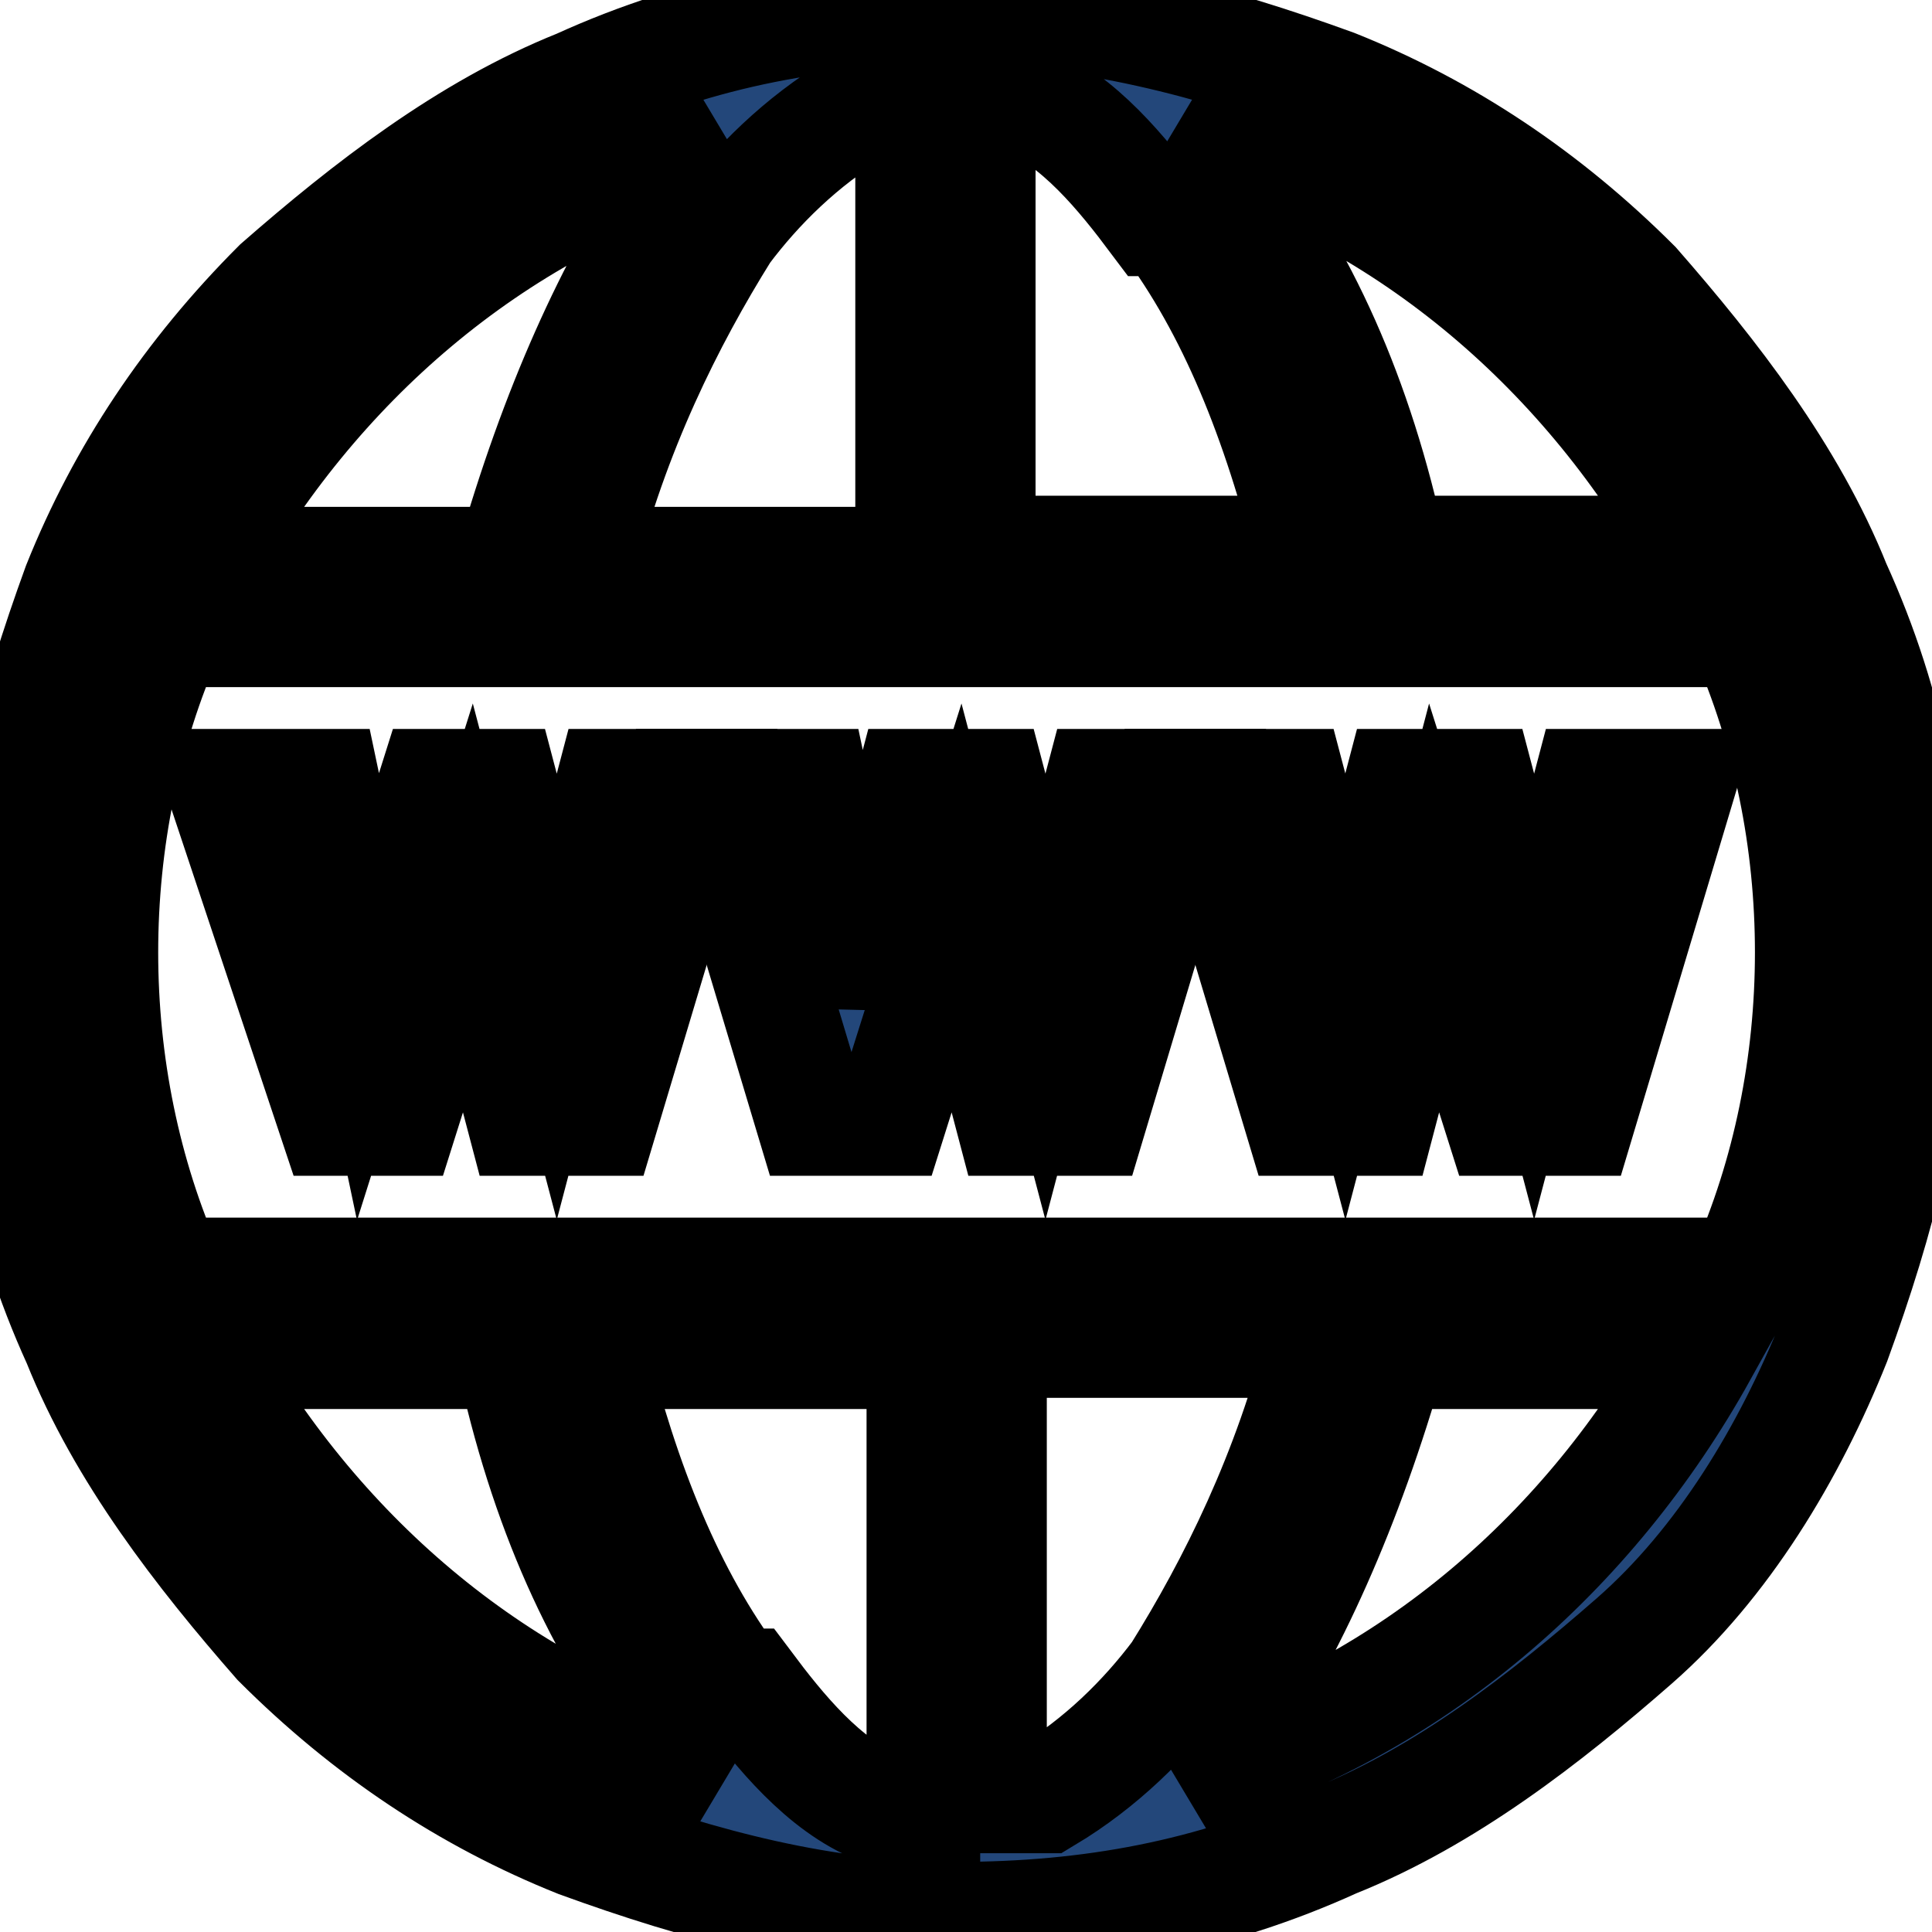
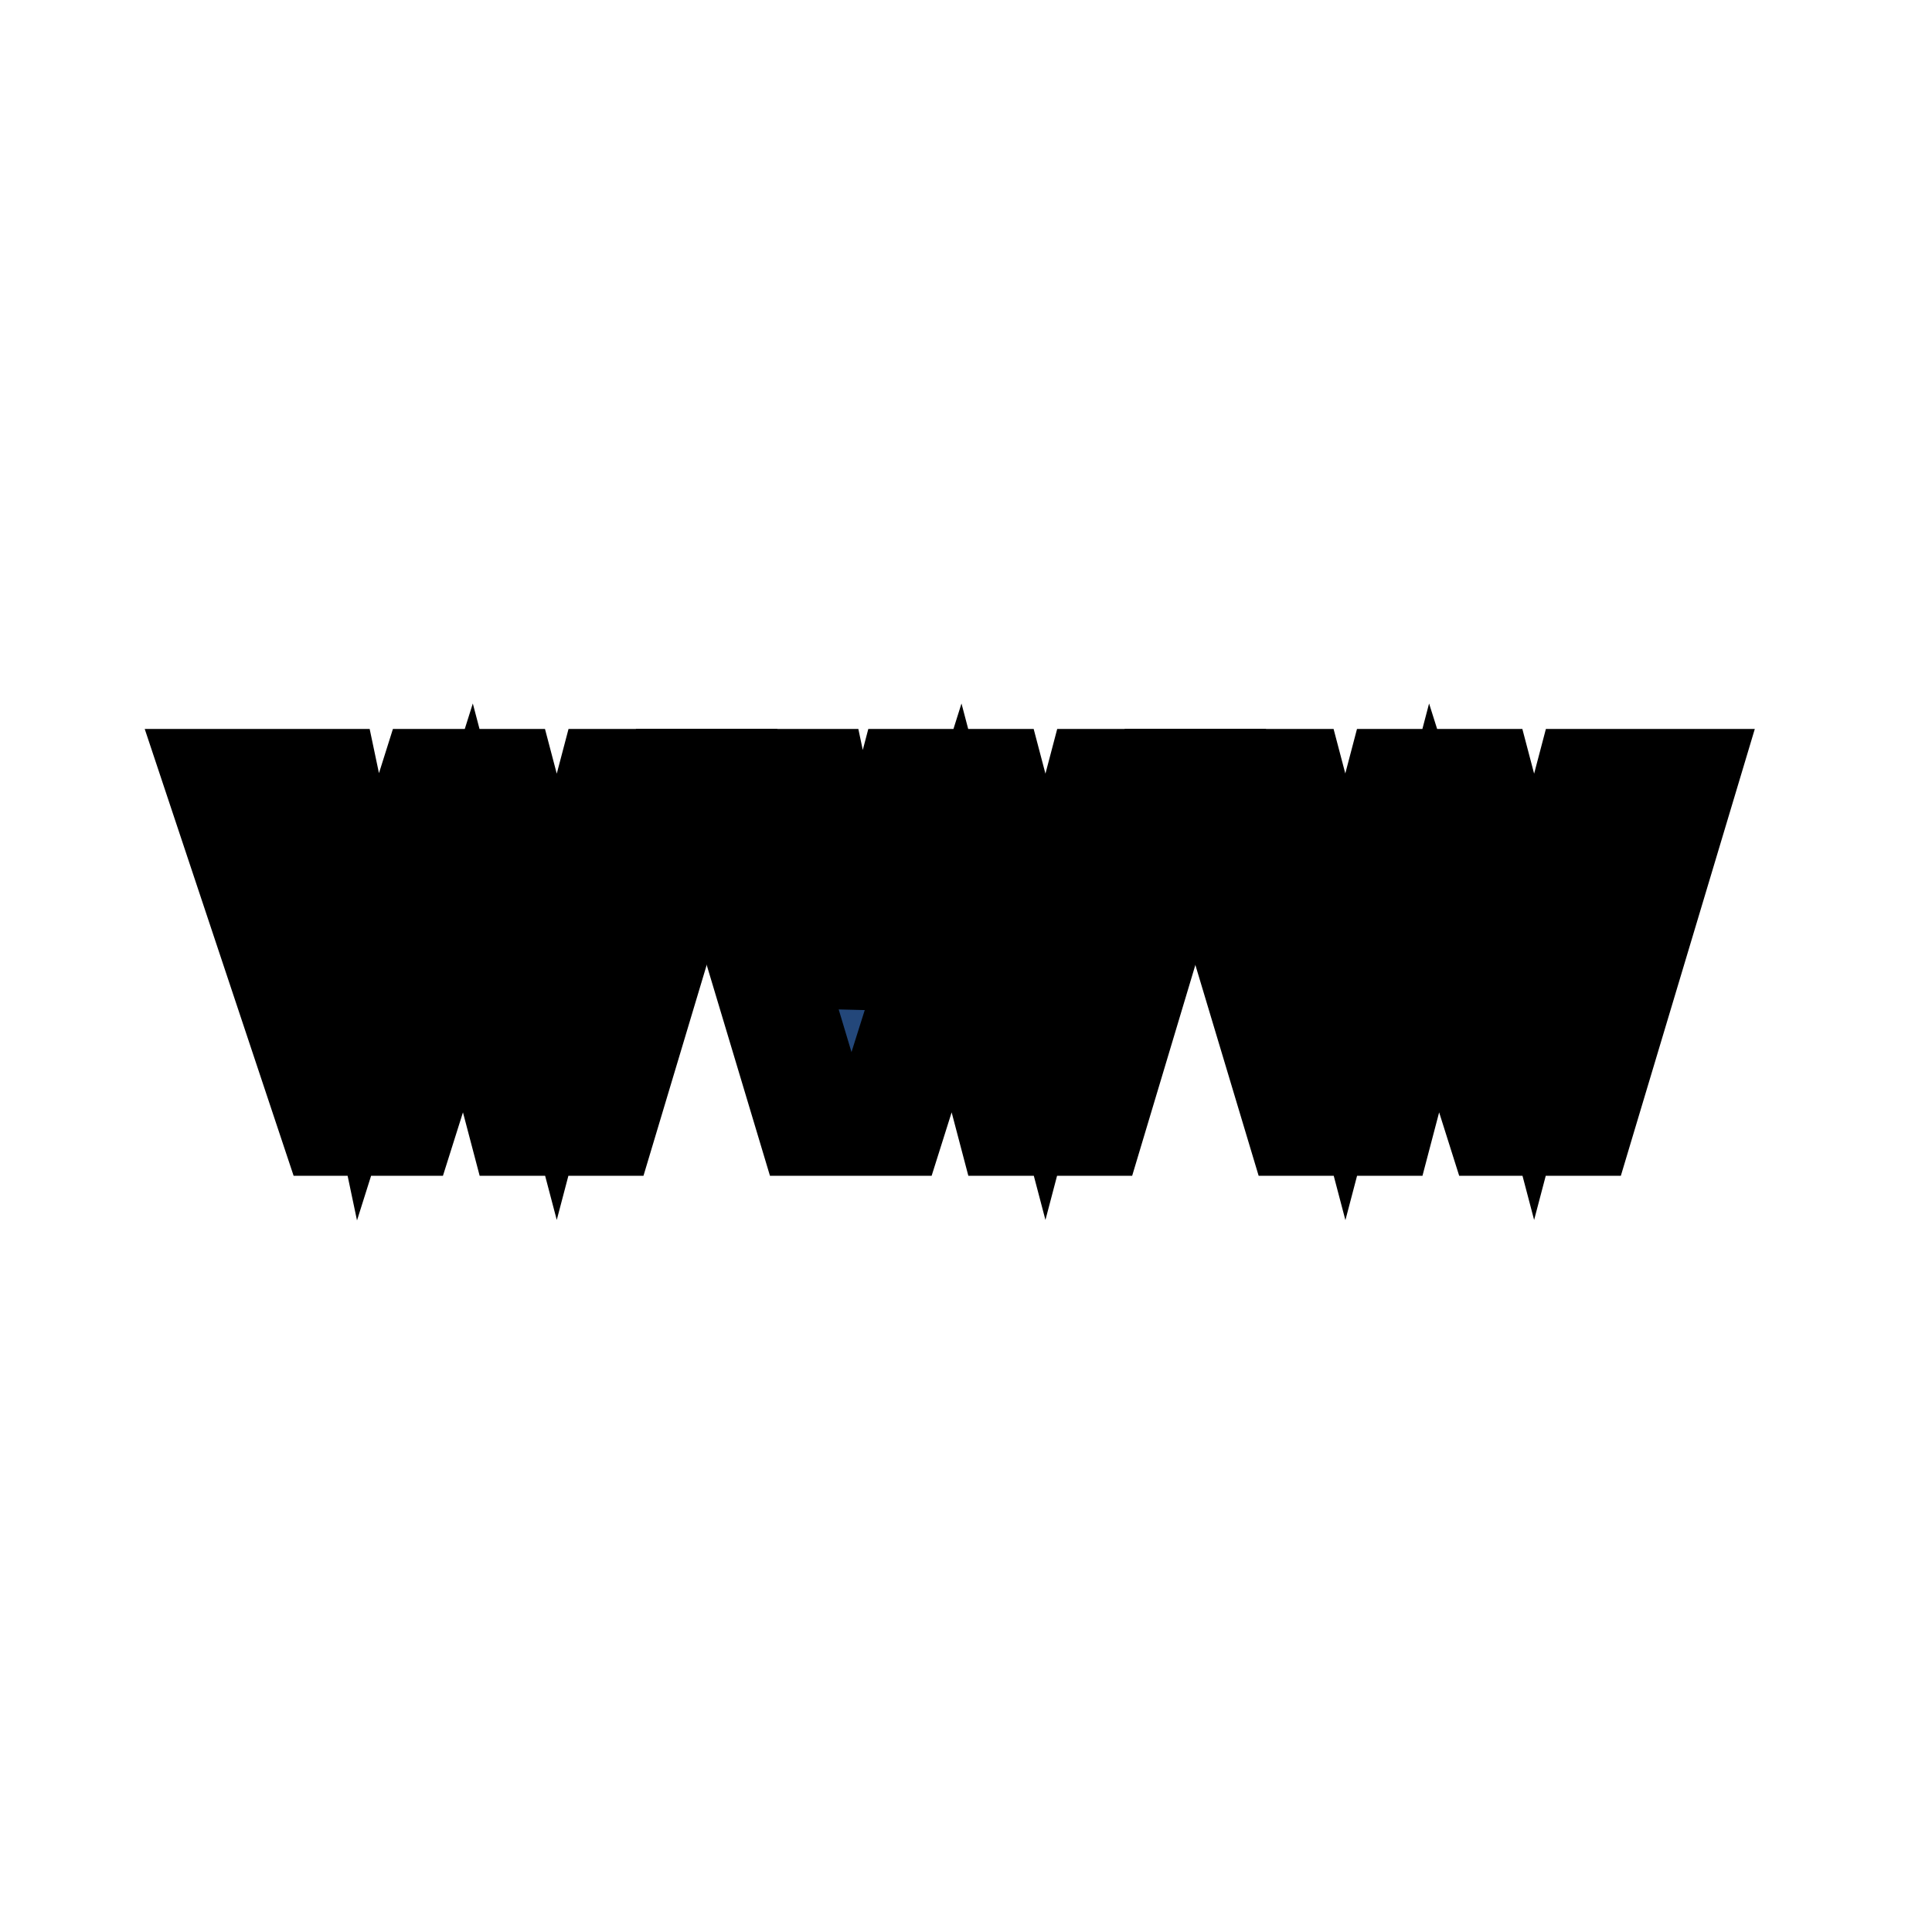
<svg xmlns="http://www.w3.org/2000/svg" width="17" height="17" version="1.1">
  <g>
    <title>Layer 1</title>
    <g stroke="null" id="svg_1">
-       <path stroke="null" id="svg_2" fill="#23477a" d="m16.138,5.155c-0.391,-0.977 -1.075,-1.857 -1.759,-2.639c-0.782,-0.782 -1.661,-1.368 -2.639,-1.759c-1.075,-0.391 -2.15,-0.684 -3.323,-0.684s-2.248,0.195 -3.323,0.684c-0.977,0.391 -1.857,1.075 -2.639,1.759c-0.782,0.782 -1.368,1.661 -1.759,2.639c-0.391,1.075 -0.684,2.15 -0.684,3.323s0.195,2.248 0.684,3.323c0.391,0.977 1.075,1.857 1.759,2.639c0.782,0.782 1.661,1.368 2.639,1.759c1.075,0.391 2.15,0.684 3.323,0.684s2.248,-0.195 3.323,-0.684c0.977,-0.391 1.857,-1.075 2.639,-1.759s1.368,-1.661 1.759,-2.639c0.391,-1.075 0.684,-2.15 0.684,-3.323s-0.195,-2.248 -0.684,-3.323zm-7.036,10.652c-0.098,0 -0.293,0 -0.391,0l0,-4.007l2.932,0c-0.293,1.173 -0.782,2.15 -1.27,2.932c-0.293,0.391 -0.684,0.782 -1.173,1.075l-0.098,0zm-2.639,-0.977c-0.586,-0.782 -0.977,-1.759 -1.27,-2.932l2.932,0l0,4.007c-0.098,0 -0.293,0 -0.391,0c-0.489,-0.195 -0.88,-0.684 -1.173,-1.075l-0.098,0zm5.57,-3.616s0,0 0,0l-3.616,0s0,0 0,0s0,0 0,0l-3.616,0s0,0 0,0l-3.323,0c-0.391,-0.88 -0.586,-1.857 -0.586,-2.834s0.195,-1.955 0.586,-2.834l3.323,0s0,0 0,0l7.232,0s0,0 0,0c0,0 0,0 0,0l3.323,0c0.391,0.88 0.586,1.857 0.586,2.834s-0.195,1.955 -0.586,2.834l-3.323,0zm-4.398,-10.261c0.098,0 0.293,0 0.391,0l0,4.007l-2.932,0c0.293,-1.173 0.782,-2.15 1.27,-2.932c0.293,-0.391 0.684,-0.782 1.173,-1.075l0.098,0zm2.639,0.977c0.586,0.782 0.977,1.759 1.27,2.932l-2.932,0l0,-4.007c0.098,0 0.293,0 0.391,0c0.489,0.195 0.88,0.684 1.173,1.075l0.098,0zm4.691,2.932l-2.736,0c-0.293,-1.368 -0.782,-2.443 -1.466,-3.323c-0.098,-0.098 -0.195,-0.293 -0.293,-0.391c1.955,0.586 3.518,1.955 4.495,3.714zm-8.698,-3.616c-0.098,0.098 -0.195,0.195 -0.293,0.391c-0.586,0.88 -1.075,1.955 -1.466,3.323l-2.736,0c0.977,-1.759 2.541,-3.127 4.495,-3.714zm-4.495,10.652l2.736,0c0.293,1.368 0.782,2.443 1.466,3.323c0.098,0.098 0.195,0.293 0.293,0.391c-1.955,-0.586 -3.518,-1.955 -4.495,-3.714zm8.698,3.714c0.098,-0.098 0.195,-0.195 0.293,-0.391c0.586,-0.88 1.075,-1.955 1.466,-3.323l2.736,0c-0.977,1.759 -2.541,3.127 -4.495,3.714z" class="st3" />
      <polygon stroke="null" id="svg_3" fill="#23477a" points="4.899,8.771 4.41,6.914 3.824,6.914 3.238,8.771 2.847,6.914 1.967,6.914 2.944,9.846 3.531,9.846 4.117,7.989 4.606,9.846 5.29,9.846 6.169,6.914 5.388,6.914 4.899,8.771 " class="st3" />
      <polygon stroke="null" id="svg_4" fill="#23477a" points="9.199,8.771 8.71,6.914 8.026,6.914 7.538,8.771 7.147,6.914 6.267,6.914 7.147,9.846 7.831,9.846 8.417,7.989 8.906,9.846 9.59,9.846 10.469,6.914 9.688,6.914 9.199,8.771 " class="st3" />
      <polygon stroke="null" id="svg_5" fill="#23477a" points="13.988,6.914 13.499,8.771 13.01,6.914 12.326,6.914 11.838,8.771 11.349,6.914 10.567,6.914 11.447,9.846 12.131,9.846 12.619,7.989 13.206,9.846 13.89,9.846 14.769,6.914 13.988,6.914 " class="st3" />
    </g>
  </g>
</svg>